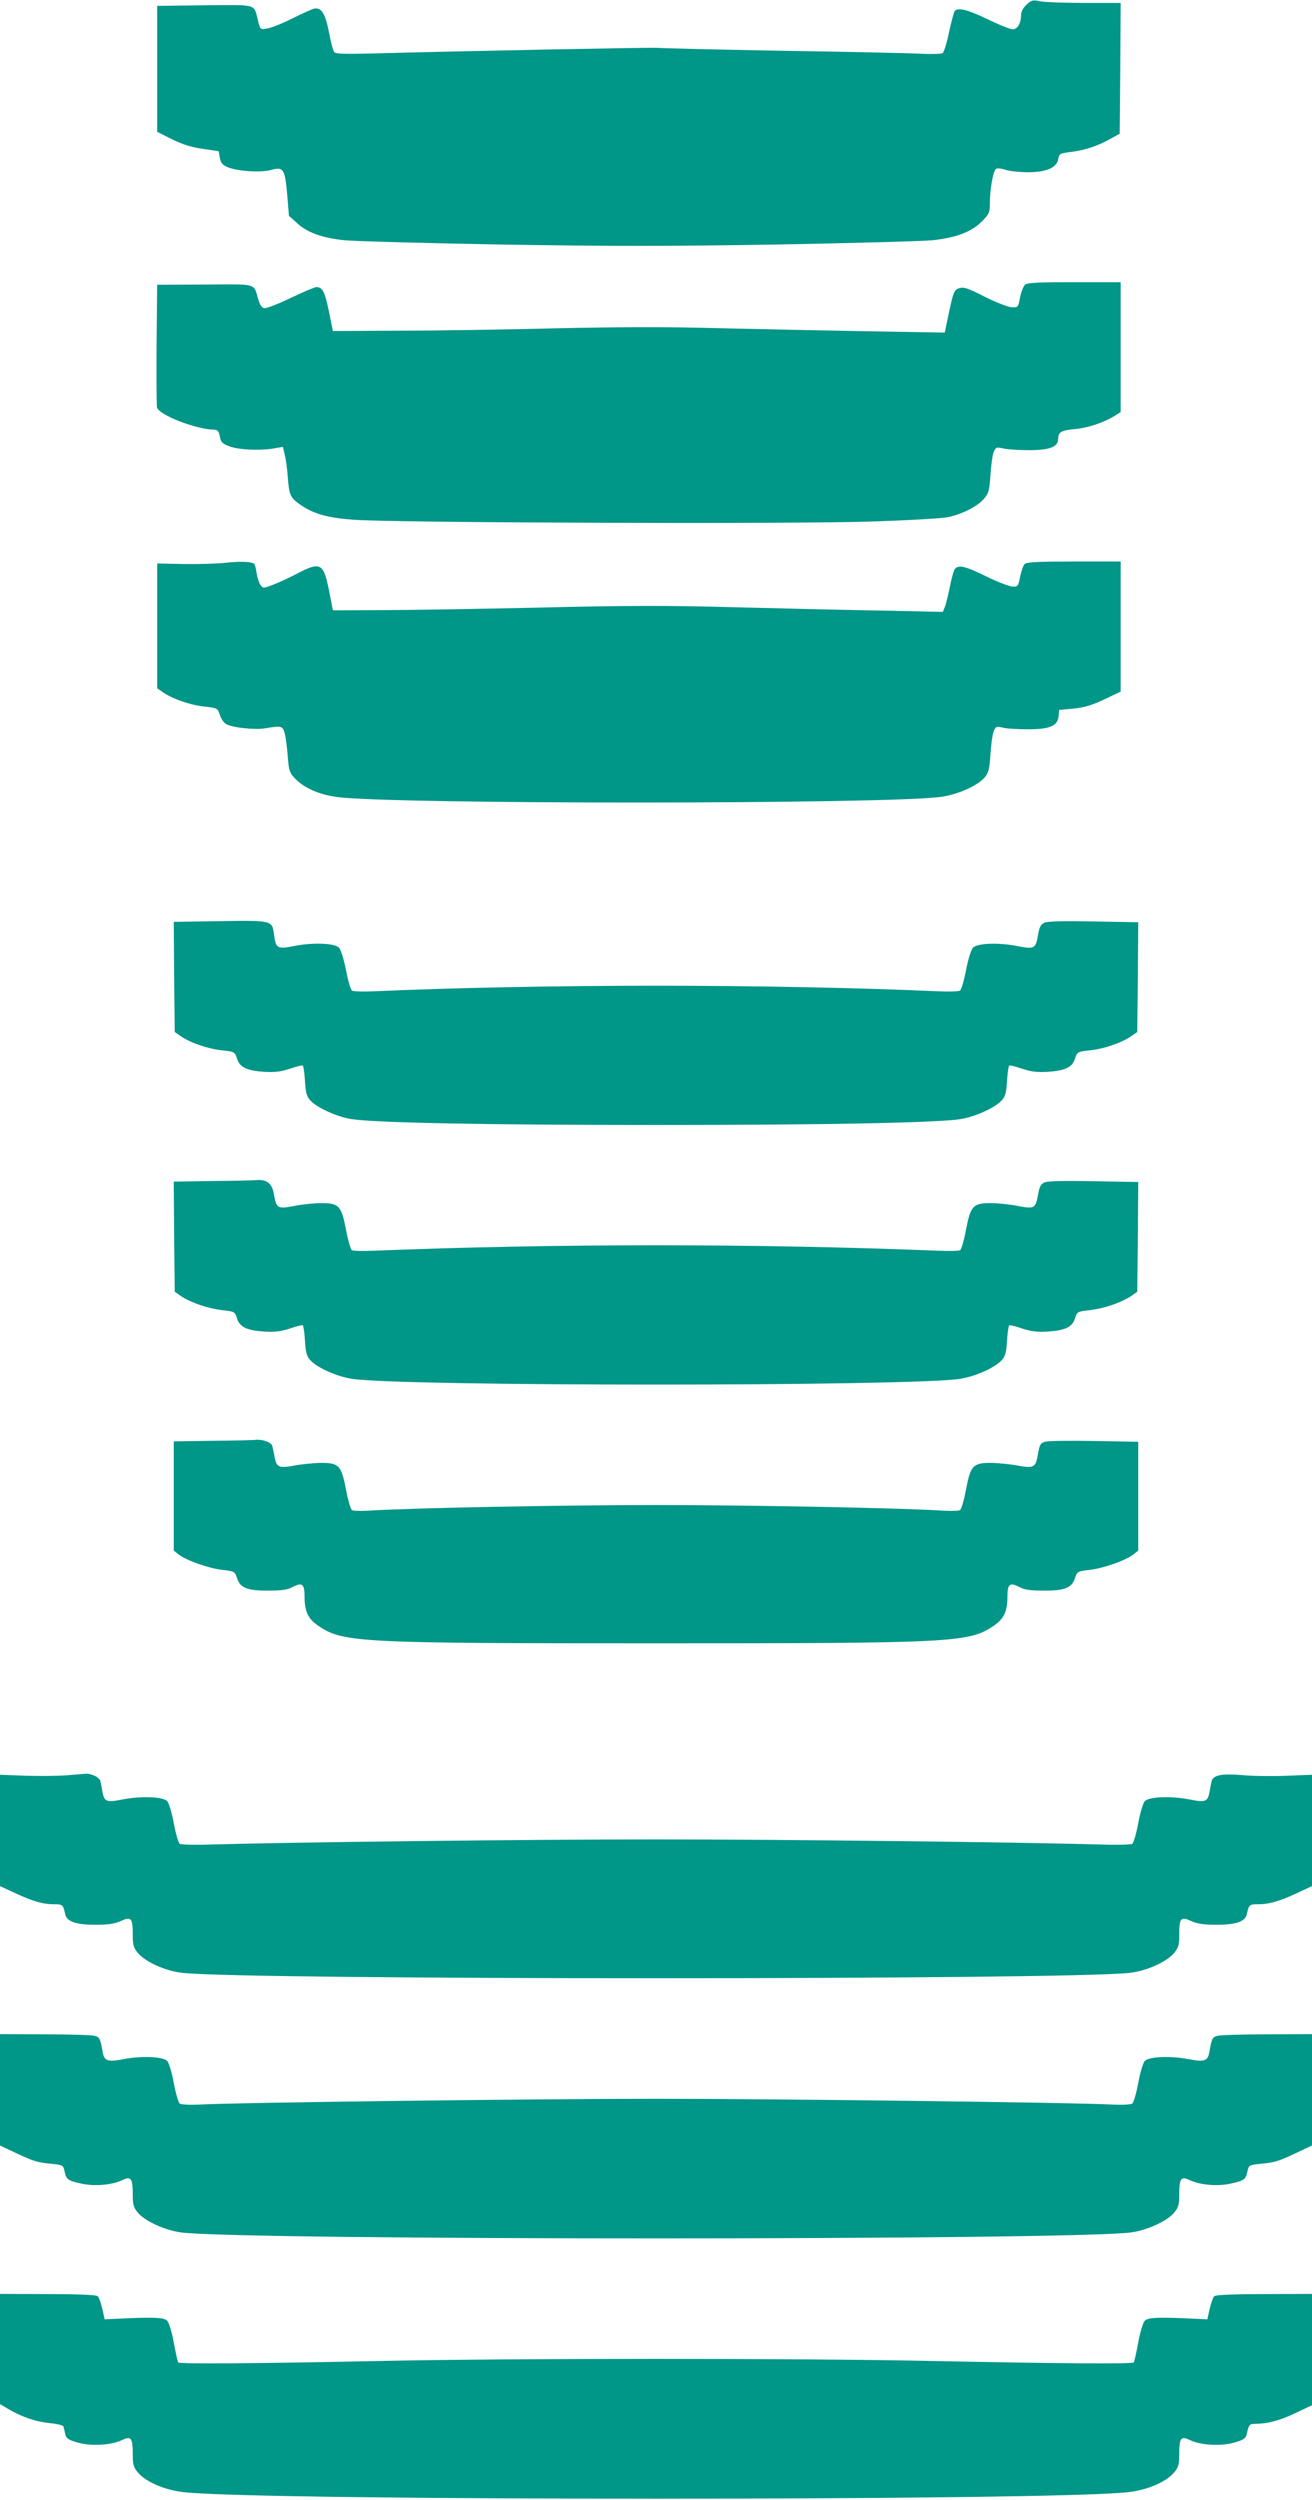
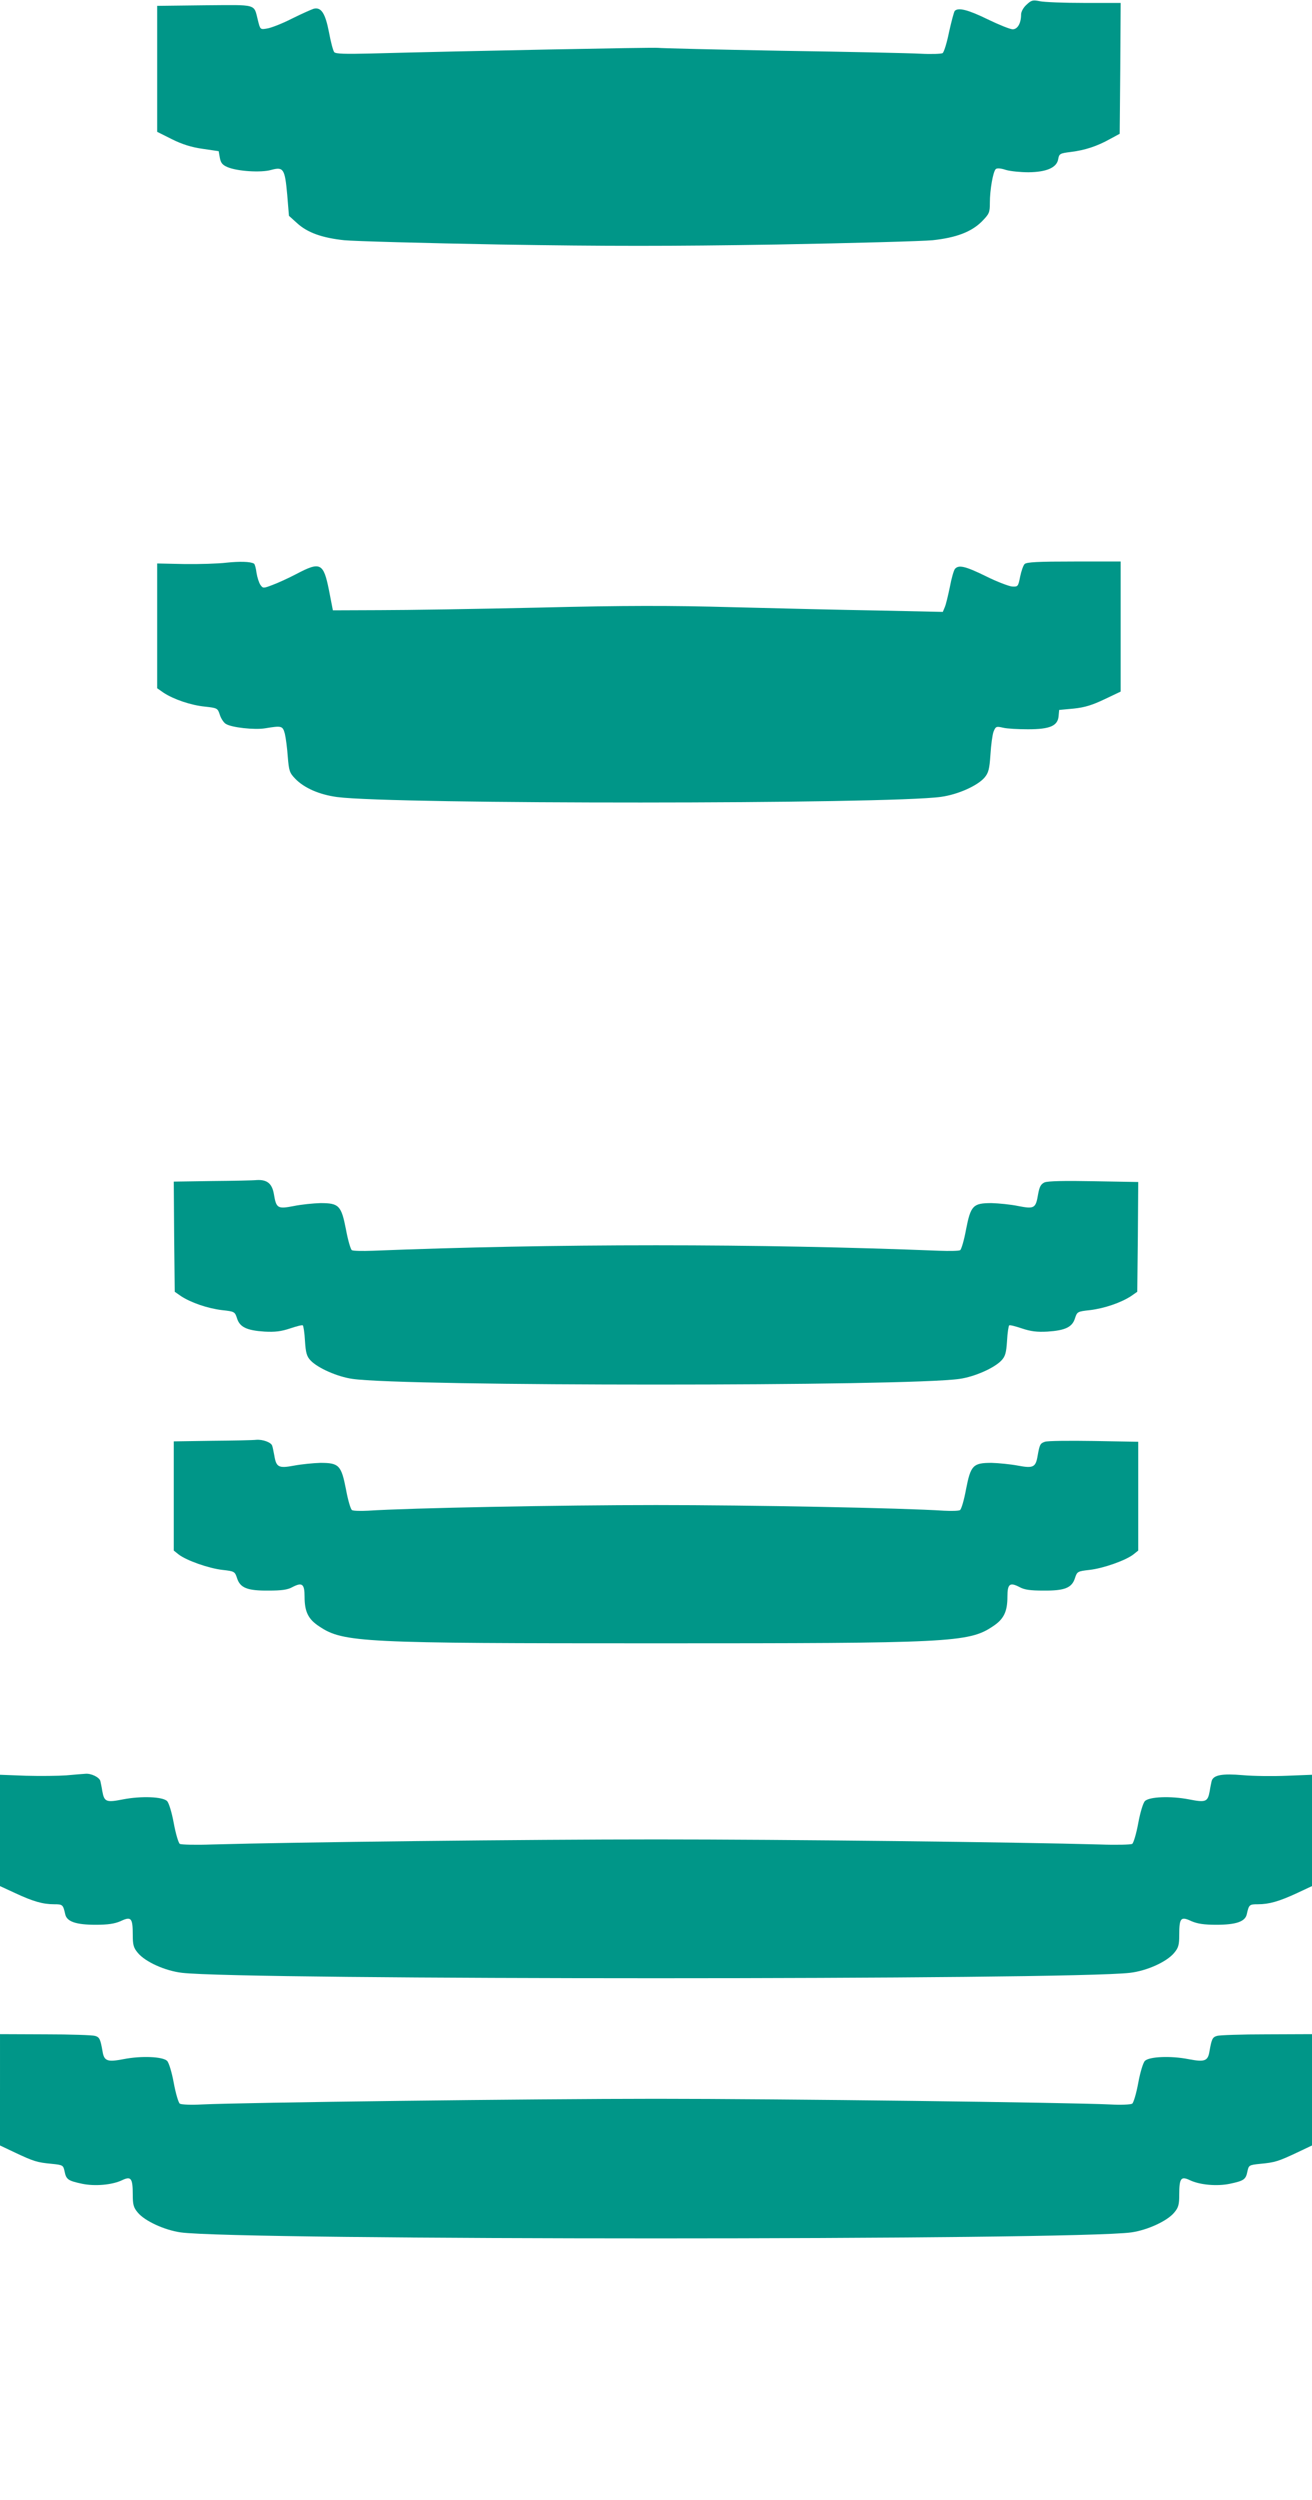
<svg xmlns="http://www.w3.org/2000/svg" version="1.0" width="672pt" height="1280pt" viewBox="0 0 672 1280" preserveAspectRatio="xMidYMid meet">
  <g transform="translate(0,1280) scale(0.1,-0.1)" fill="#009688" stroke="none">
    <path d="M5258 12776 c-16 -14 -28 -36 -28 -50 0 -45 -18 -76 -43 -76 -13 0 -70 23 -128 51 -100 49 -151 62 -169 43 -4 -5 -17 -54 -29 -108 -11 -55 -26 -103 -33 -108 -7 -4 -58 -6 -113 -3 -55 3 -374 10 -710 15 -335 6 -621 13 -635 15 -22 3 -989 -16 -1472 -29 -129 -3 -179 -2 -186 7 -6 7 -18 53 -27 102 -19 98 -40 130 -79 120 -12 -4 -62 -26 -112 -51 -49 -25 -106 -47 -126 -50 -35 -6 -35 -6 -47 42 -22 86 1 79 -272 77 l-244 -3 0 -322 0 -323 76 -38 c52 -26 100 -41 157 -49 l82 -12 6 -34 c5 -27 14 -37 40 -48 50 -21 171 -29 223 -14 63 17 70 6 82 -126 l9 -109 41 -37 c53 -49 129 -76 242 -88 51 -5 410 -15 800 -22 553 -9 861 -9 1415 0 389 7 748 17 799 22 120 13 197 42 251 95 39 40 42 46 42 97 0 65 16 158 30 172 6 6 25 5 52 -4 24 -7 76 -12 116 -12 93 1 145 24 152 67 5 28 9 30 65 37 72 9 134 29 200 66 l50 27 3 335 2 335 -187 0 c-104 0 -206 4 -228 9 -35 7 -43 5 -67 -18z" />
-     <path d="M5252 11344 c-9 -7 -21 -36 -27 -66 -10 -52 -11 -53 -44 -51 -18 1 -80 25 -138 54 -88 45 -108 51 -131 43 -28 -10 -29 -15 -68 -203 l-5 -24 -402 7 c-221 4 -568 11 -772 16 -251 7 -513 6 -815 -1 -245 -6 -602 -12 -795 -12 l-350 -2 -21 104 c-21 99 -32 121 -64 121 -8 0 -67 -25 -132 -56 -64 -31 -125 -54 -135 -52 -12 2 -23 19 -31 48 -24 81 -2 75 -273 73 l-244 -1 -3 -304 c-1 -166 0 -312 2 -324 10 -39 201 -113 293 -114 17 0 24 -8 29 -35 5 -29 13 -37 48 -50 48 -18 150 -23 223 -12 l52 9 9 -39 c6 -21 13 -73 16 -116 7 -93 13 -105 64 -141 68 -47 137 -67 271 -77 198 -16 2276 -23 2666 -9 182 6 353 16 380 22 72 15 149 54 183 92 26 30 29 42 35 122 3 49 10 102 16 118 11 26 14 28 49 20 20 -5 80 -9 132 -9 108 0 150 17 150 59 0 33 16 43 85 49 63 5 148 33 203 67 l32 20 0 332 0 333 -236 0 c-168 1 -240 -3 -252 -11z" />
    <path d="M1160 9919 c-41 -5 -138 -8 -215 -7 l-140 3 0 -320 0 -319 33 -23 c52 -34 140 -64 212 -71 63 -7 65 -8 76 -42 6 -19 20 -40 30 -46 28 -19 148 -32 202 -23 85 14 90 13 101 -28 5 -21 12 -74 15 -118 6 -72 9 -82 38 -112 46 -48 125 -82 215 -94 290 -38 2825 -37 3093 1 87 12 187 57 223 99 20 24 25 43 30 117 3 49 10 102 16 118 11 27 14 28 49 20 20 -5 78 -8 127 -8 112 0 152 17 157 66 l3 33 75 7 c57 6 95 18 158 48 l82 39 0 333 0 333 -239 0 c-184 0 -243 -3 -253 -13 -7 -7 -17 -36 -23 -65 -10 -50 -11 -52 -42 -50 -17 2 -78 25 -134 53 -106 52 -139 59 -158 37 -6 -8 -18 -49 -26 -93 -9 -43 -20 -90 -26 -103 l-10 -24 -327 7 c-180 3 -516 11 -747 17 -325 9 -551 9 -995 -2 -316 -7 -683 -13 -815 -13 l-240 -1 -20 103 c-28 140 -44 148 -167 83 -40 -21 -95 -46 -122 -56 -47 -18 -49 -18 -62 0 -7 10 -16 37 -20 61 -3 25 -9 46 -13 48 -18 11 -74 12 -141 5z" />
-     <path d="M1092 8083 l-202 -3 2 -282 3 -282 33 -23 c51 -34 140 -64 211 -71 62 -7 64 -8 75 -42 14 -45 50 -62 141 -68 53 -3 85 1 130 16 33 11 62 19 66 16 3 -2 9 -38 11 -79 4 -62 9 -80 29 -101 35 -37 135 -82 209 -94 124 -19 688 -30 1560 -30 872 0 1436 11 1560 30 74 12 174 57 209 94 20 21 25 39 29 101 2 41 8 77 11 79 4 3 33 -5 66 -16 45 -15 77 -19 130 -16 91 6 127 23 141 68 11 34 13 35 75 42 71 7 160 37 211 71 l33 23 3 281 2 281 -227 4 c-149 3 -237 1 -253 -6 -19 -9 -26 -22 -33 -61 -12 -73 -18 -76 -107 -59 -94 19 -203 15 -226 -8 -10 -10 -25 -59 -36 -114 -10 -54 -24 -102 -31 -106 -7 -5 -64 -6 -127 -3 -372 17 -918 28 -1430 28 -512 0 -1058 -11 -1430 -28 -63 -3 -120 -2 -127 3 -7 4 -21 52 -31 106 -11 55 -26 104 -36 114 -22 23 -132 27 -226 9 -89 -18 -97 -14 -106 54 -11 79 -1 77 -312 72z" />
    <path d="M1087 6753 l-197 -3 2 -282 3 -282 33 -23 c51 -33 135 -62 209 -71 64 -7 66 -8 77 -42 14 -45 50 -62 141 -68 53 -3 85 1 130 16 33 11 62 19 66 16 3 -2 9 -38 11 -79 4 -62 9 -80 29 -101 36 -38 136 -83 214 -94 262 -39 2848 -39 3110 0 78 11 178 56 214 94 20 21 25 39 29 101 2 41 8 77 11 79 4 3 33 -5 66 -16 45 -15 77 -19 130 -16 91 6 127 23 141 68 11 34 13 35 77 42 74 9 158 38 209 71 l33 23 3 281 2 281 -227 4 c-152 3 -236 1 -253 -6 -19 -9 -26 -22 -33 -61 -12 -72 -19 -76 -102 -60 -38 8 -100 14 -136 15 -95 0 -107 -12 -131 -135 -10 -55 -24 -102 -30 -106 -6 -4 -54 -5 -107 -3 -452 18 -949 28 -1451 28 -502 0 -999 -10 -1451 -28 -53 -2 -101 -1 -107 3 -6 4 -20 51 -30 106 -24 123 -36 135 -131 135 -36 -1 -97 -7 -136 -15 -83 -16 -90 -12 -102 60 -9 55 -35 76 -88 73 -16 -2 -119 -4 -228 -5z" />
    <path d="M1088 5423 l-198 -3 0 -279 0 -280 25 -20 c40 -31 154 -71 224 -79 61 -7 64 -8 75 -42 16 -50 52 -65 161 -64 67 0 98 4 123 18 50 26 62 16 62 -49 0 -78 19 -116 76 -153 123 -82 217 -86 1724 -86 1507 0 1601 4 1724 86 57 37 76 75 76 153 0 65 12 75 62 49 25 -14 56 -18 123 -18 109 -1 145 14 161 64 11 34 14 35 75 42 70 8 184 48 224 79 l25 20 0 279 0 278 -227 4 c-126 2 -238 1 -251 -4 -24 -8 -27 -14 -37 -70 -10 -61 -22 -67 -102 -52 -37 7 -98 13 -134 14 -95 0 -107 -12 -131 -135 -10 -55 -24 -103 -31 -107 -7 -4 -43 -5 -82 -3 -210 14 -991 29 -1475 29 -484 0 -1265 -15 -1475 -29 -38 -2 -75 -1 -82 3 -7 4 -21 52 -31 107 -24 123 -36 135 -131 135 -36 -1 -97 -7 -134 -14 -80 -15 -92 -9 -102 52 -4 20 -8 43 -11 50 -5 17 -49 33 -82 30 -15 -2 -116 -4 -224 -5z" />
    <path d="M340 3710 c-41 -3 -135 -4 -207 -2 l-133 5 0 -285 0 -285 78 -36 c92 -43 142 -57 200 -57 43 0 45 -2 56 -51 8 -38 55 -54 156 -54 63 0 97 5 129 19 53 25 61 16 61 -71 0 -51 4 -66 26 -92 38 -46 140 -92 226 -102 306 -37 4550 -37 4856 0 86 10 188 56 226 102 22 26 26 41 26 92 0 87 8 96 61 71 32 -14 66 -19 129 -19 101 0 148 16 156 54 11 49 13 51 56 51 58 0 108 14 201 57 l77 36 0 285 0 285 -127 -5 c-71 -3 -173 -2 -228 3 -106 9 -150 1 -159 -30 -2 -9 -7 -32 -10 -52 -10 -55 -20 -59 -106 -42 -93 18 -204 14 -226 -9 -9 -9 -24 -58 -34 -113 -10 -54 -24 -101 -31 -106 -7 -4 -81 -6 -164 -3 -422 12 -1625 26 -2275 26 -650 0 -1853 -14 -2275 -26 -83 -3 -157 -1 -164 3 -7 5 -21 52 -31 106 -10 55 -25 104 -34 113 -22 23 -133 27 -226 9 -86 -17 -96 -13 -106 42 -3 20 -8 43 -10 52 -5 19 -47 40 -77 37 -12 -1 -56 -4 -97 -8z" />
    <path d="M0 2100 l0 -285 78 -37 c94 -44 111 -50 187 -57 58 -6 59 -7 66 -40 8 -40 18 -47 89 -62 66 -14 155 -6 205 18 46 22 55 11 55 -74 0 -51 4 -66 26 -92 36 -43 136 -89 219 -101 288 -41 4582 -41 4870 0 83 12 183 58 219 101 22 26 26 41 26 92 0 85 9 96 55 74 50 -24 139 -32 205 -18 71 15 81 22 89 62 7 33 8 34 66 40 76 7 93 13 187 57 l78 37 0 285 0 285 -233 -1 c-127 0 -242 -4 -254 -8 -23 -7 -27 -16 -38 -78 -8 -51 -24 -57 -108 -41 -91 18 -201 13 -223 -9 -9 -9 -24 -58 -34 -113 -10 -54 -24 -101 -31 -106 -8 -5 -59 -7 -114 -4 -207 10 -1705 29 -2325 29 -620 0 -2118 -19 -2325 -29 -55 -3 -106 -1 -114 4 -7 5 -21 52 -31 106 -10 55 -25 104 -34 113 -22 22 -132 27 -223 9 -84 -16 -100 -10 -108 41 -11 62 -15 71 -38 78 -12 4 -127 8 -254 8 l-233 1 0 -285z" />
-     <path d="M0 773 l0 -282 45 -27 c69 -40 141 -64 212 -71 36 -3 66 -11 68 -17 2 -6 6 -23 9 -38 5 -23 15 -30 63 -44 69 -20 171 -14 227 12 47 23 56 13 56 -73 0 -51 4 -66 26 -92 40 -48 136 -90 234 -101 380 -45 4460 -45 4840 0 98 11 194 53 234 101 22 26 26 41 26 92 0 86 9 96 56 73 56 -26 158 -32 227 -12 48 14 58 21 63 44 11 50 13 52 51 52 61 1 122 18 205 58 l78 37 0 285 0 285 -245 -1 c-158 0 -249 -4 -256 -11 -6 -6 -16 -35 -23 -64 l-12 -54 -49 2 c-198 10 -254 8 -271 -9 -9 -9 -24 -56 -34 -112 -10 -53 -20 -99 -23 -102 -8 -8 -374 -6 -1007 7 -700 15 -2180 15 -2880 0 -633 -13 -999 -15 -1007 -7 -3 3 -13 49 -23 102 -10 56 -25 103 -34 112 -17 17 -73 19 -271 9 l-49 -2 -12 54 c-7 29 -17 58 -23 64 -7 7 -98 11 -256 11 l-245 1 0 -282z" />
  </g>
</svg>